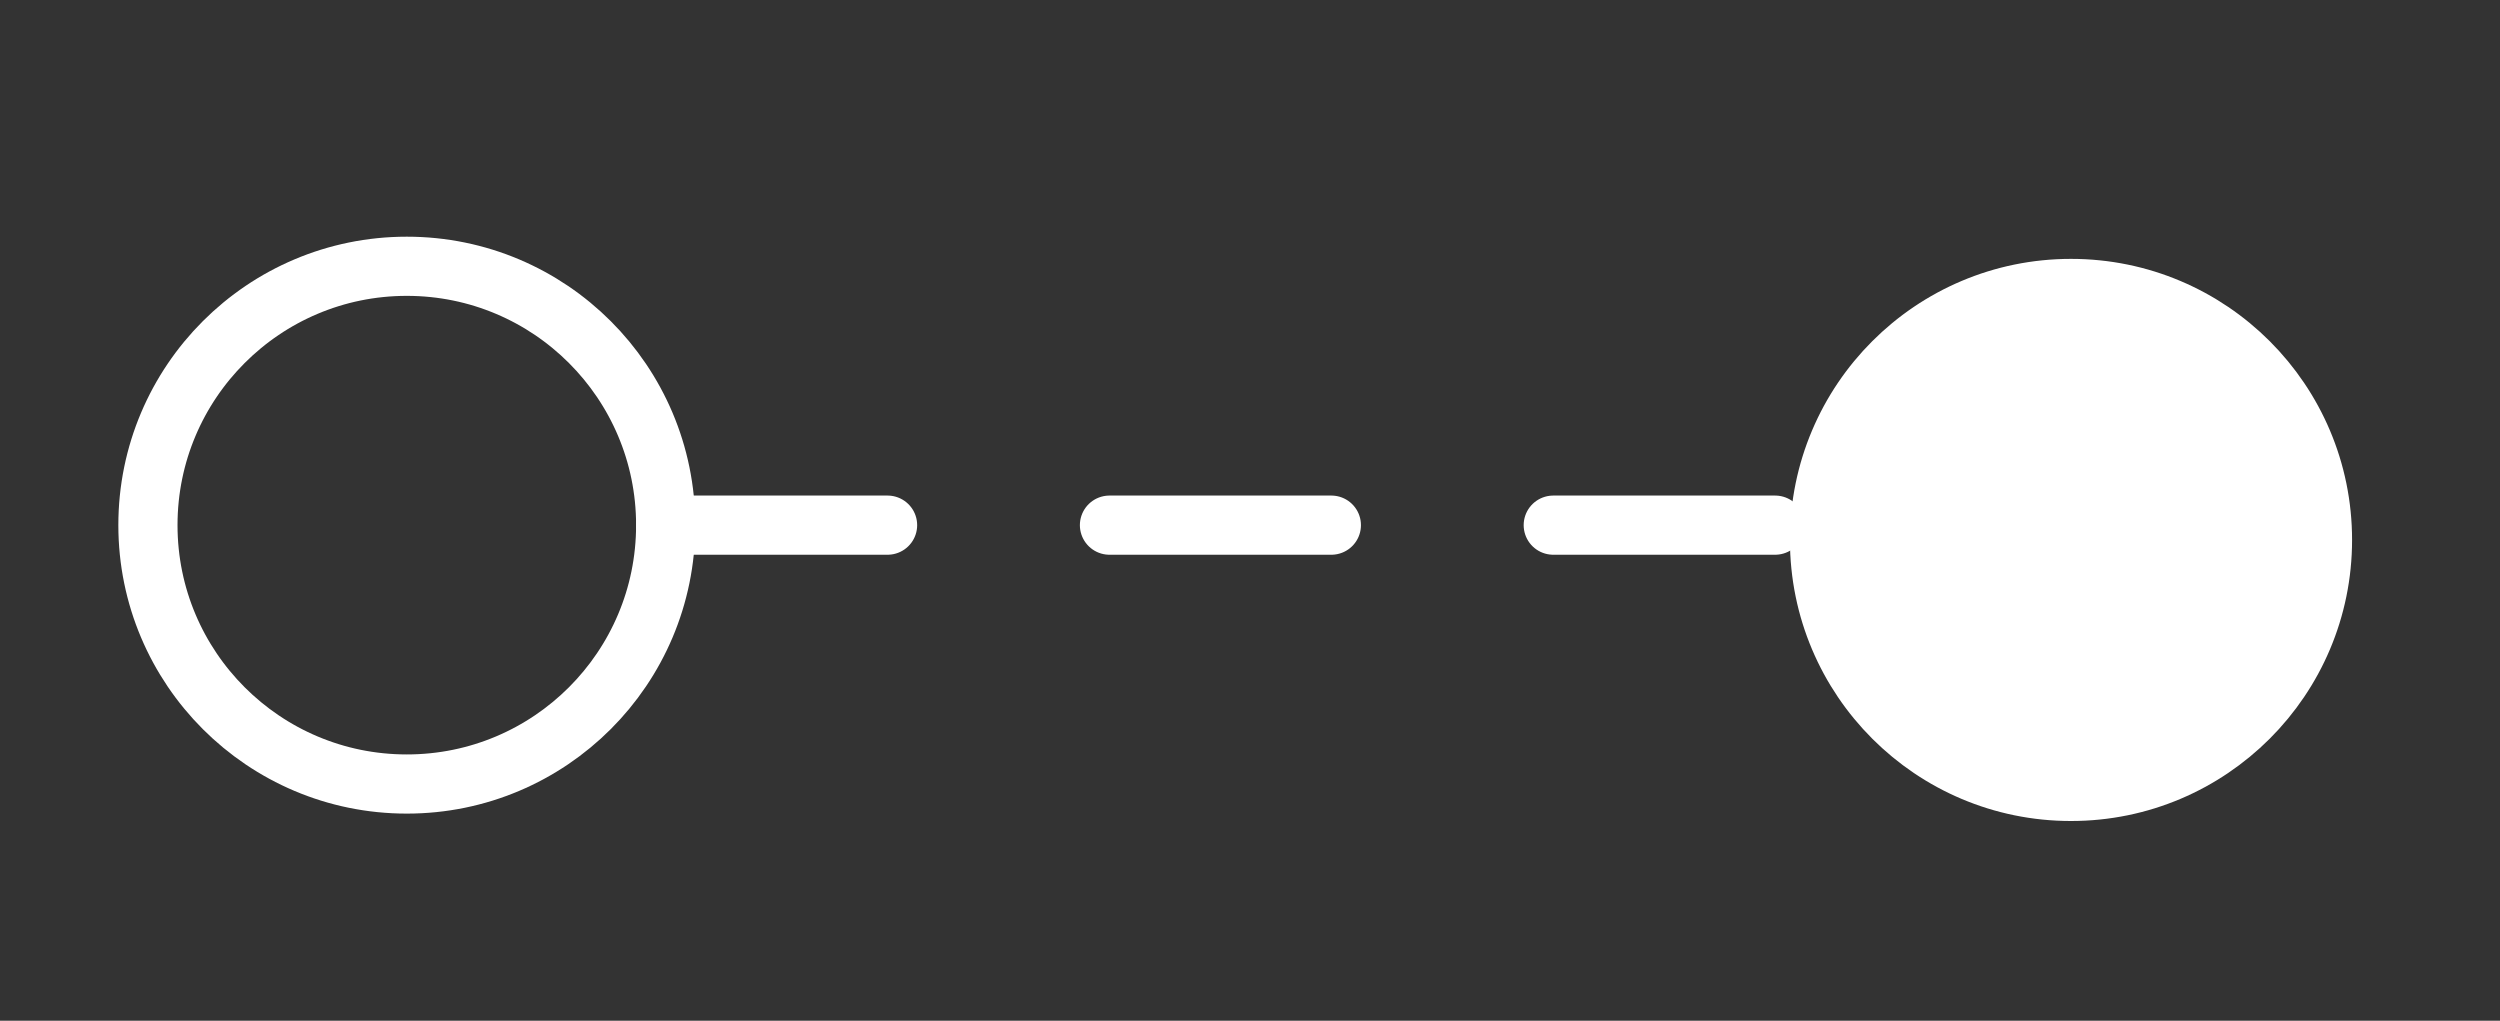
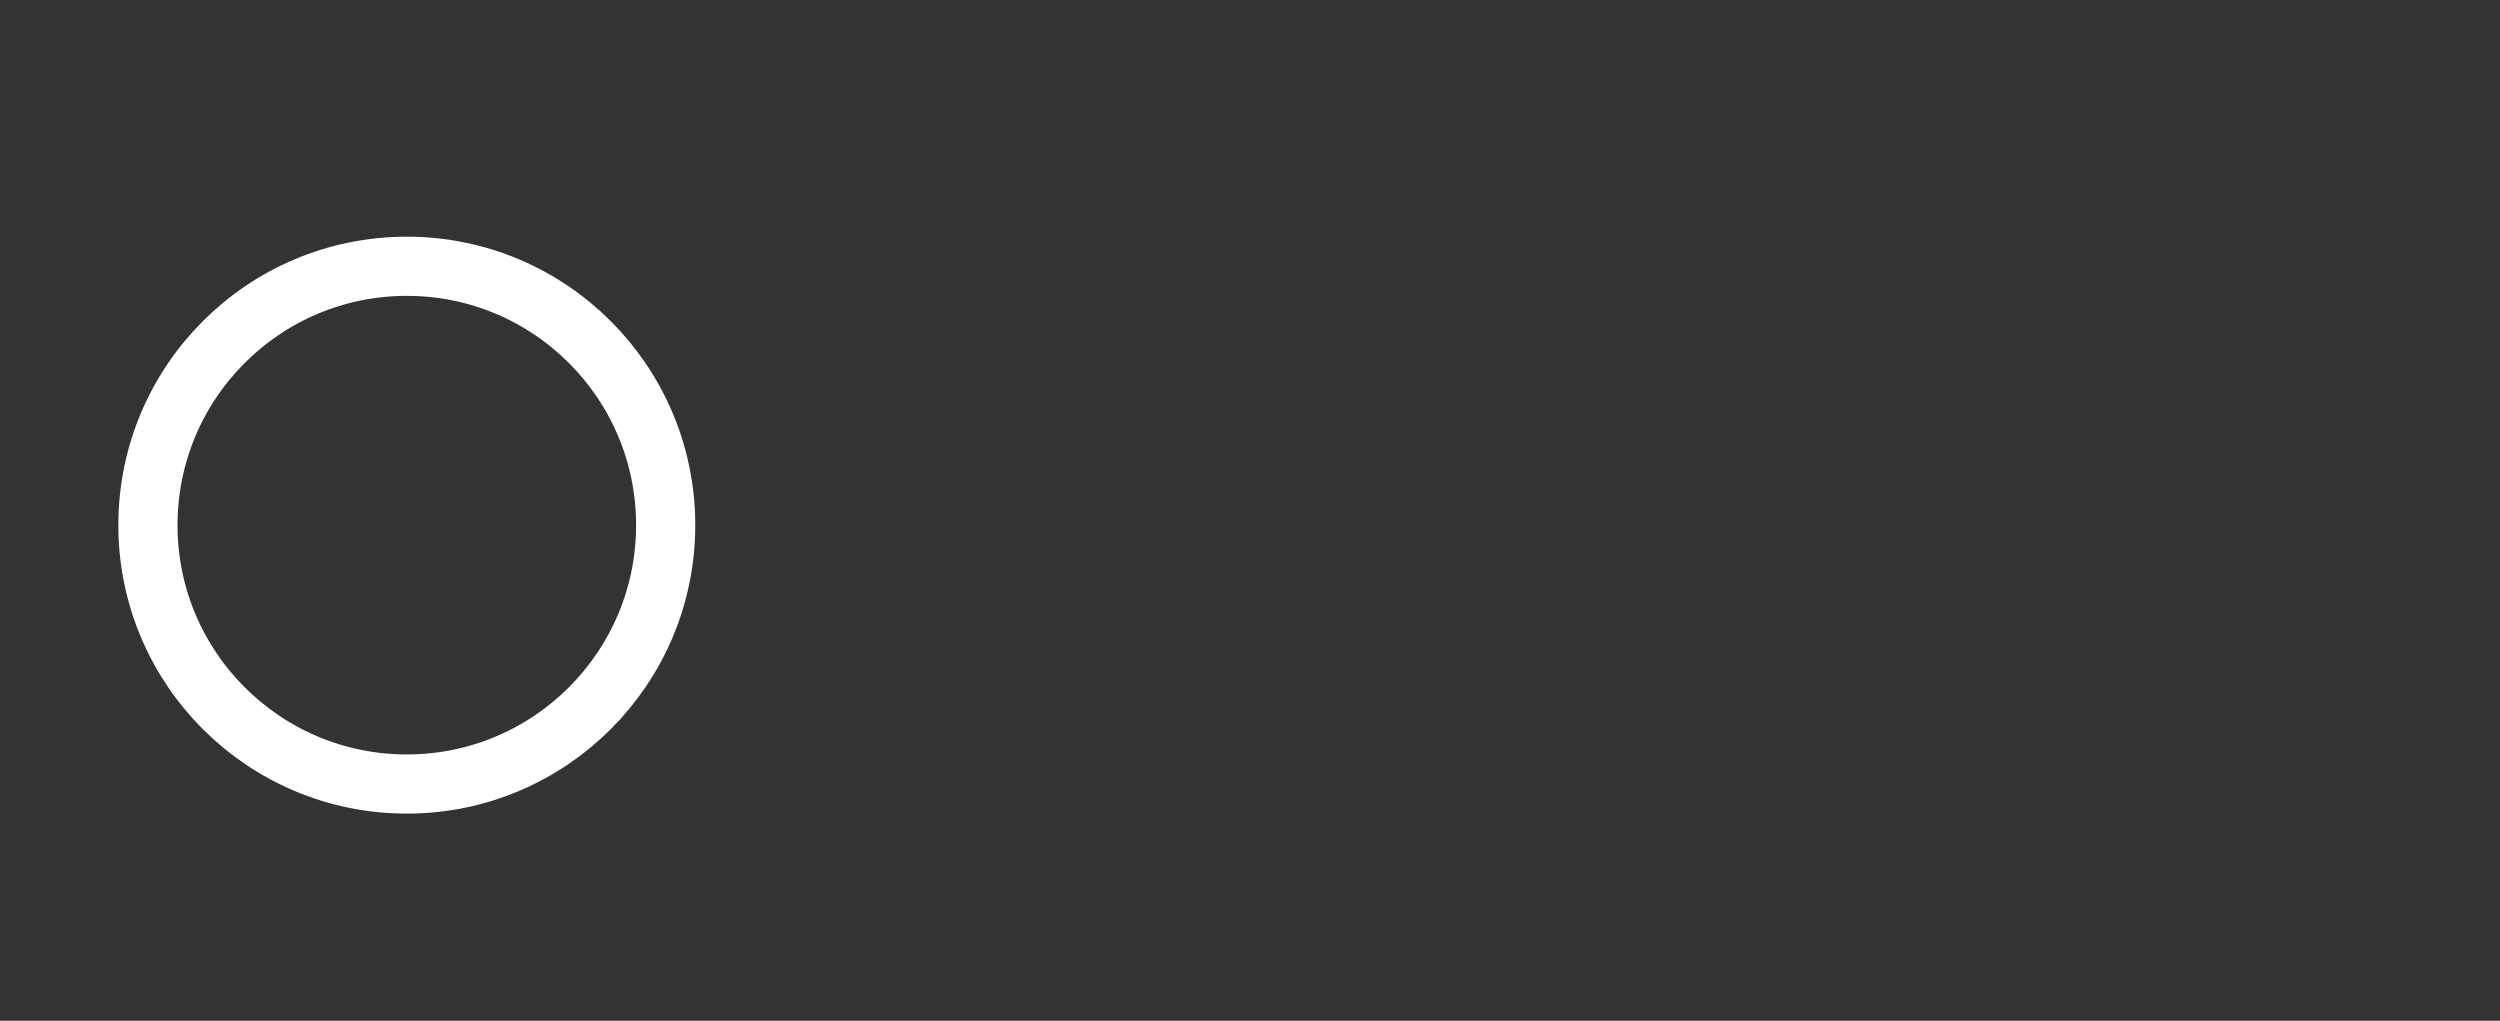
<svg xmlns="http://www.w3.org/2000/svg" id="Layer_1" data-name="Layer 1" viewBox="0 0 338 138">
  <rect x="0" y="0" width="338" height="138" fill="#333333" stroke="none" />
  <defs>
    <style>.cls-1,.cls-2{fill:none;stroke-width:8px;}.cls-1,.cls-2,.cls-3{stroke:#fff;stroke-linecap:round;stroke-linejoin:round;}.cls-2{stroke-dasharray:30;}.cls-3{fill:#fff;stroke-width:6px;}</style>
  </defs>
  <circle class="cls-1" cx="55" cy="71" r="35" />
-   <line class="cls-2" x1="90" y1="71" x2="271" y2="71" />
-   <circle class="cls-3" cx="280" cy="73" r="35" />
</svg>